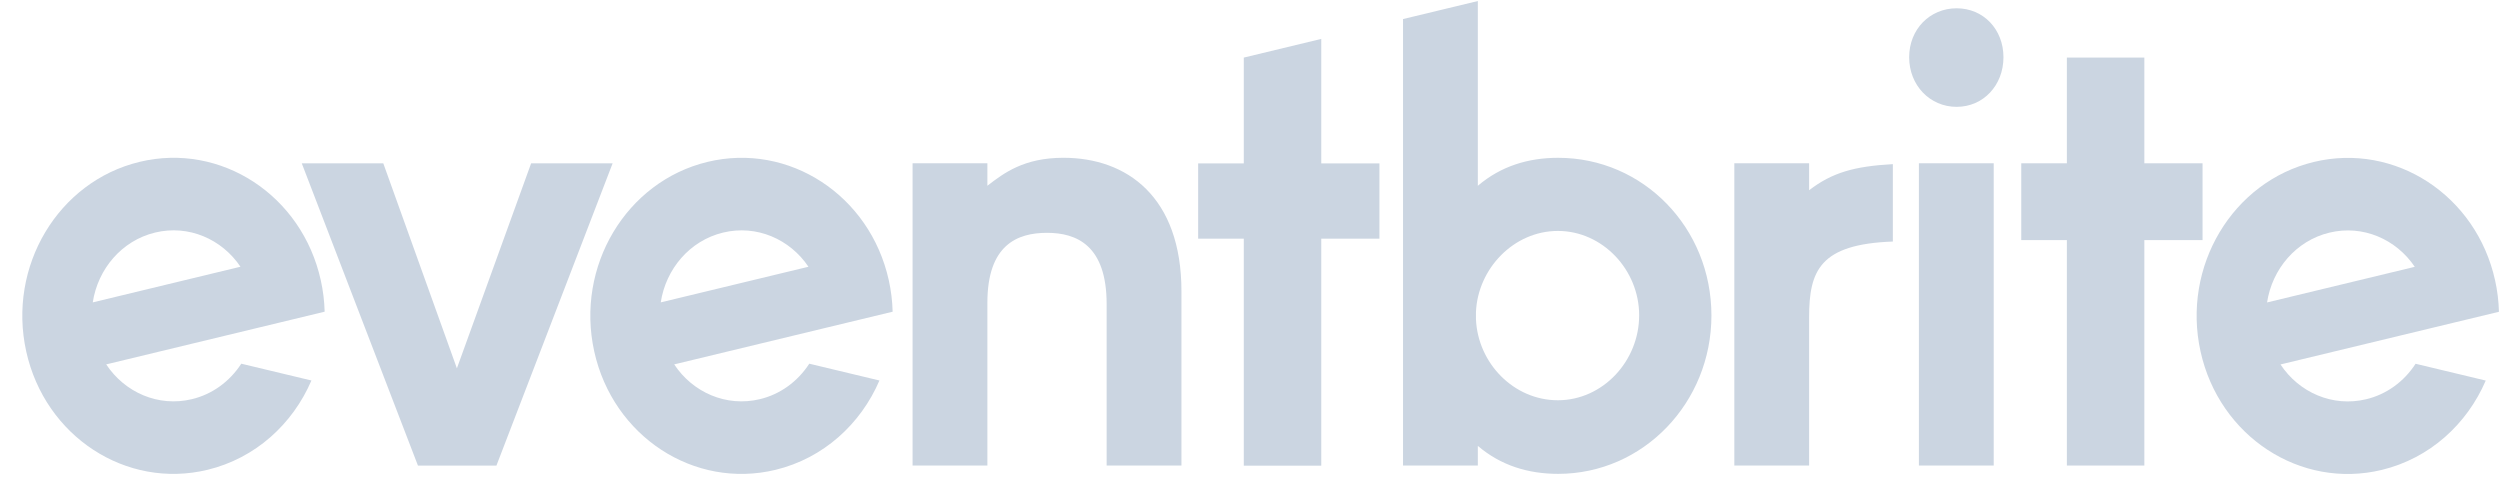
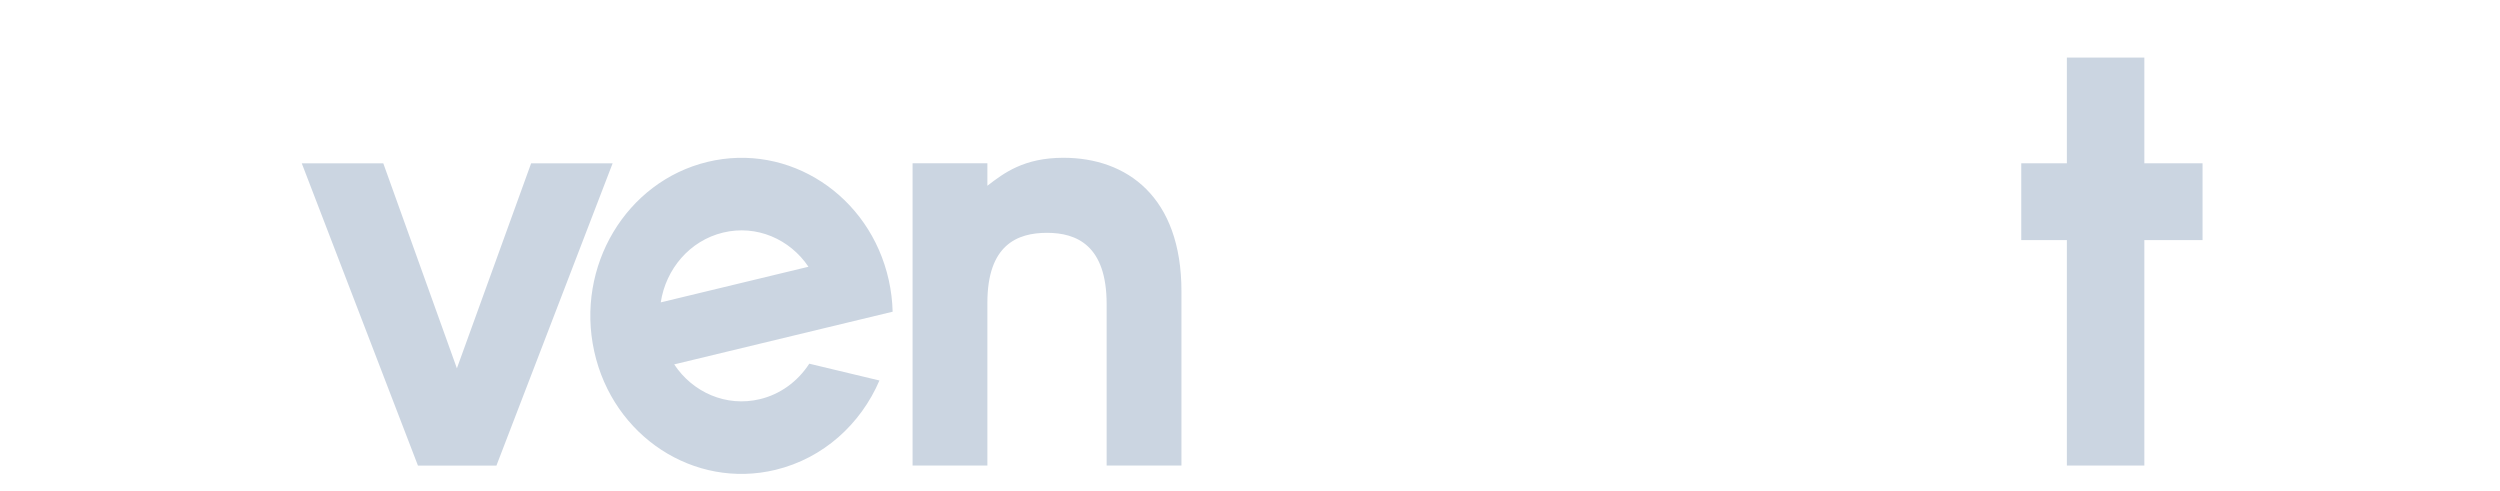
<svg xmlns="http://www.w3.org/2000/svg" width="107" height="21" viewBox="0 0 107 21" fill="none">
  <g id="Group 70">
-     <path id="Vector" fill-rule="evenodd" clip-rule="evenodd" d="M99.699 9.957C101.129 9.611 102.557 10.237 103.352 11.42L97.03 12.945C97.248 11.518 98.269 10.302 99.699 9.957ZM103.387 15.569C102.887 16.341 102.132 16.883 101.274 17.087C99.834 17.434 98.397 16.798 97.605 15.599L103.947 14.069L104.98 13.82L106.955 13.344C106.943 12.891 106.888 12.441 106.79 12C105.987 8.361 102.513 6.092 99.031 6.932C95.55 7.772 93.379 11.404 94.183 15.043C94.986 18.682 98.46 20.952 101.941 20.112C103.993 19.616 105.589 18.152 106.39 16.288L103.387 15.569Z" fill="#CBD5E1" />
    <path id="Vector_2" fill-rule="evenodd" clip-rule="evenodd" d="M88.462 19.925V10.276H86.51V6.989H88.462V2.464H91.778V6.989H94.269V10.276H91.778V19.925H88.462Z" fill="#CBD5E1" />
-     <path id="Vector_3" fill-rule="evenodd" clip-rule="evenodd" d="M82.129 19.925H85.331V6.989H82.129V19.925ZM81.712 2.45C81.712 1.253 82.597 0.355 83.743 0.355C84.889 0.355 85.748 1.253 85.748 2.45C85.748 3.648 84.889 4.573 83.743 4.573C82.597 4.573 81.712 3.648 81.712 2.45ZM81.014 7.025C79.377 7.116 78.412 7.384 77.43 8.143V6.989H74.229V19.925H77.43V13.582C77.43 11.586 77.886 10.45 81.014 10.338V7.025ZM63.171 13.66C63.251 15.548 64.791 17.131 66.677 17.131C68.589 17.131 70.156 15.465 70.156 13.494C70.156 11.55 68.59 9.884 66.677 9.884C64.791 9.884 63.251 11.495 63.171 13.355V13.66ZM60.049 19.925V0.816L63.251 0.044V7.952C64.24 7.108 65.412 6.754 66.688 6.754C70.333 6.754 73.249 9.748 73.249 13.504C73.249 17.233 70.333 20.281 66.688 20.281C65.412 20.281 64.24 19.927 63.251 19.084V19.926L60.049 19.925Z" fill="#CBD5E1" />
-     <path id="Vector_4" fill-rule="evenodd" clip-rule="evenodd" d="M53.234 19.93V10.215H51.281V6.994H53.234V2.465L56.55 1.665V6.994H59.04V10.215H56.55V19.93H53.234Z" fill="#CBD5E1" />
    <path id="Vector_5" fill-rule="evenodd" clip-rule="evenodd" d="M47.364 19.925V13.013C47.364 10.509 46.088 9.965 44.812 9.965C43.536 9.965 42.26 10.482 42.26 12.959V19.925H39.058V6.989H42.26V7.951C42.963 7.407 43.822 6.753 45.515 6.753C48.223 6.753 50.566 8.414 50.566 12.469V19.925H47.364ZM30.949 9.954C32.38 9.608 33.807 10.234 34.602 11.417L28.28 12.942C28.498 11.515 29.518 10.299 30.949 9.954ZM34.637 15.566C34.137 16.338 33.382 16.88 32.524 17.084C31.084 17.431 29.648 16.795 28.856 15.596L35.197 14.066L36.23 13.817L38.205 13.341C38.193 12.888 38.138 12.438 38.041 11.997C37.237 8.357 33.763 6.089 30.281 6.929C26.8 7.769 24.629 11.401 25.433 15.04C26.236 18.679 29.71 20.949 33.192 20.109C35.243 19.613 36.839 18.149 37.64 16.285L34.637 15.566Z" fill="#CBD5E1" />
    <path id="Vector_6" fill-rule="evenodd" clip-rule="evenodd" d="M17.888 19.927L12.916 6.991H16.405L19.555 15.764L22.732 6.991H26.22L21.247 19.927H17.888Z" fill="#CBD5E1" />
-     <path id="Vector_7" fill-rule="evenodd" clip-rule="evenodd" d="M6.639 9.953C8.07 9.607 9.497 10.233 10.292 11.416L3.97 12.942C4.188 11.515 5.208 10.298 6.639 9.953ZM10.327 15.566C9.827 16.338 9.072 16.88 8.214 17.084C6.775 17.431 5.338 16.795 4.546 15.596L10.887 14.066L11.92 13.817L13.895 13.34C13.883 12.887 13.828 12.437 13.73 11.997C12.927 8.357 9.453 6.088 5.972 6.928C2.489 7.768 0.318 11.4 1.122 15.04C1.926 18.68 5.4 20.948 8.881 20.108C10.933 19.613 12.529 18.149 13.329 16.285L10.327 15.566Z" fill="#CBD5E1" />
  </g>
</svg>